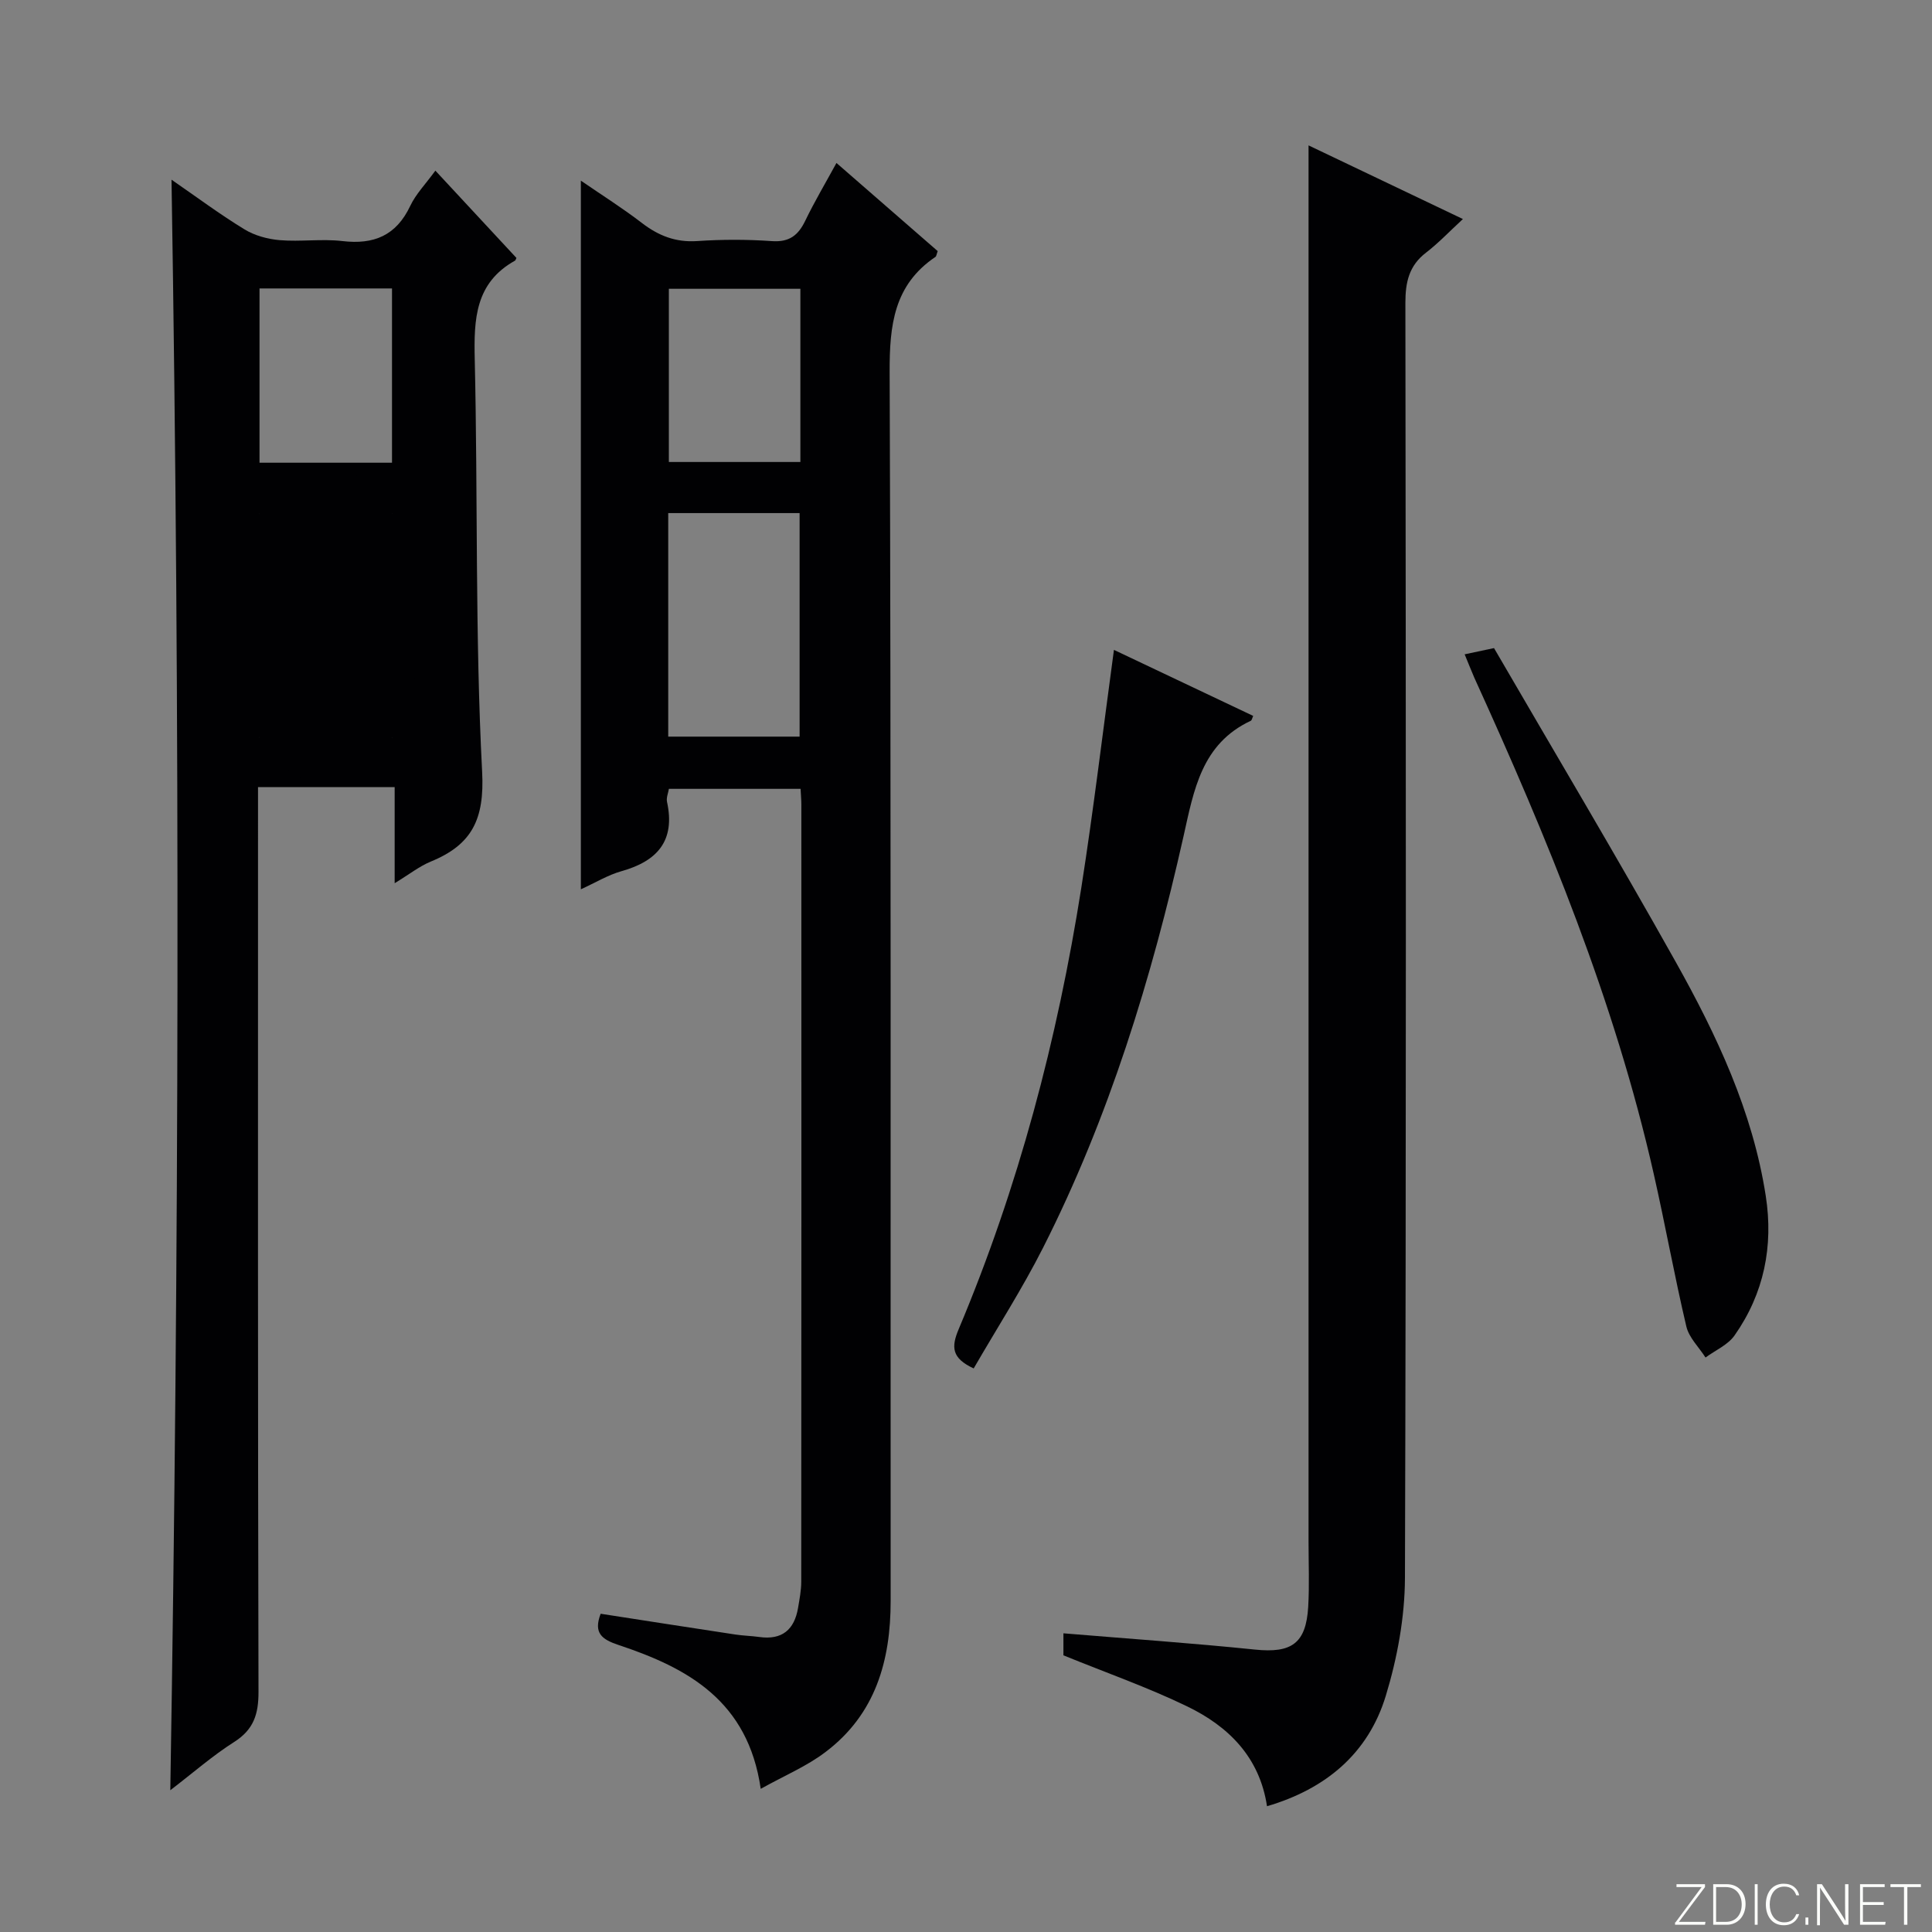
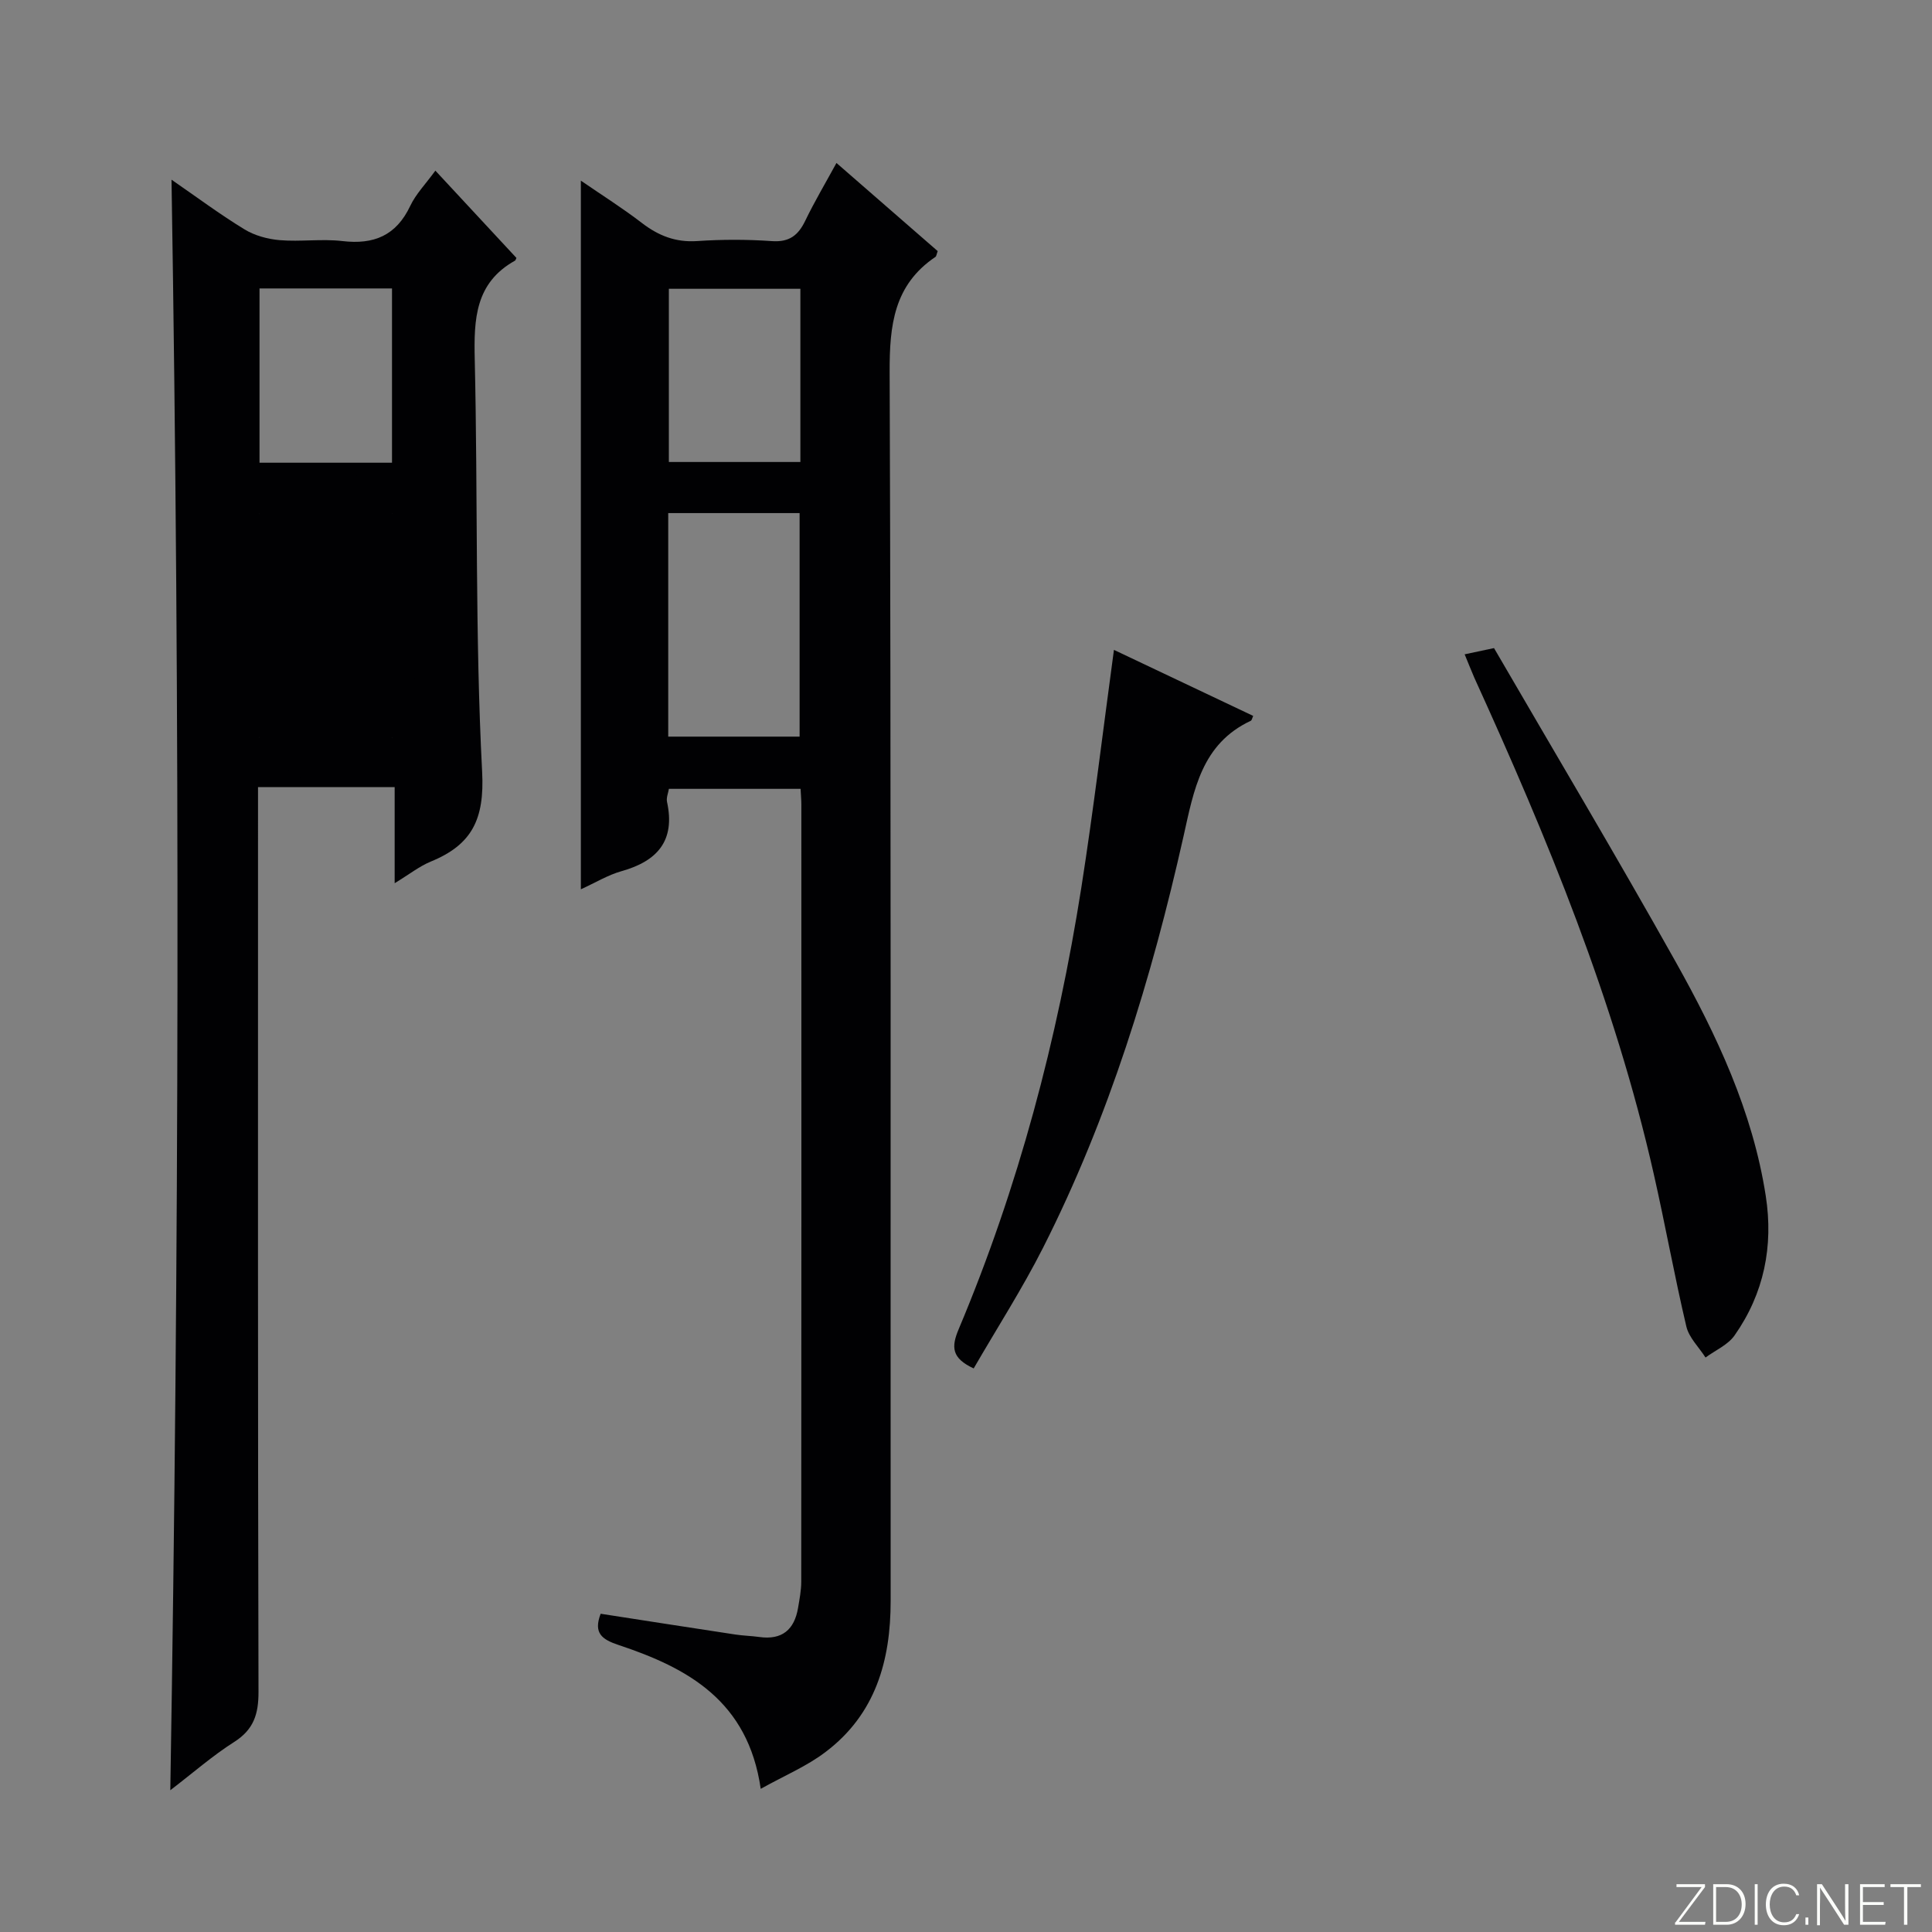
<svg xmlns="http://www.w3.org/2000/svg" enable-background="new 0 0 400 400" viewBox="0 0 400 400">
  <rect x="0" y="0" width="400" height="400" fill="#808080" stroke="none" />
  <g fill="#fbfcfa">
    <path d="m346.9 398 5.4-7.3h-5.2v-.6h5.9v.6l-5.4 7.2h5.5l-.1.6h-6.2v-.5z" />
    <path d="m354.7 390.1h2.8c2.3 0 3.9 1.6 3.9 4.1s-1.6 4.3-3.9 4.3h-2.8zm.6 7.8h2c2.2 0 3.3-1.6 3.3-3.6 0-1.8-1-3.6-3.3-3.6h-2z" />
    <path d="m363.9 390.1v8.4h-.6v-8.4z" />
    <path d="m372.5 396.3c-.4 1.3-1.4 2.3-3.2 2.3-2.4 0-3.7-1.9-3.7-4.3 0-2.3 1.2-4.3 3.7-4.3 1.8 0 2.9 1 3.2 2.4h-.6c-.4-1.1-1.1-1.8-2.5-1.8-2.1 0-3 1.9-3 3.7s.9 3.7 3 3.7c1.4 0 2.1-.7 2.5-1.7z" />
    <path d="m373.8 398.5v-1.5h.6v1.5z" />
    <path d="m376.2 398.5v-8.4h1c1.3 2 4.4 6.7 4.9 7.6-.1-1.2-.1-2.4-.1-3.8v-3.8h.7v8.4h-.9c-1.2-1.9-4.4-6.8-5-7.7.1 1.1 0 2.3 0 3.9v3.9h-.6z" />
    <path d="m390 394.4h-4.3v3.5h4.7l-.1.6h-5.2v-8.4h5.1v.6h-4.5v3.1h4.3v.7z" />
    <path d="m394.2 390.7h-2.8v-.6h6.3v.6h-2.8v7.8h-.7z" />
  </g>
  <path d="m157.5 370.36c-2.63-18.25-15.13-25.02-29.4-29.77-3.45-1.15-5.29-2.44-3.74-6.48 9.29 1.44 18.58 2.89 27.88 4.3 1.64.25 3.32.28 4.96.51 4.71.67 7.27-1.51 8.03-6.03.3-1.79.66-3.61.66-5.42.04-53.64.03-107.29.02-160.93 0-.97-.1-1.94-.16-3.22-9.13 0-18.04 0-27.26 0-.14.85-.57 1.84-.39 2.7 1.75 8.04-1.99 12.26-9.43 14.35-2.82.79-5.41 2.39-8.41 3.75 0-48.87 0-97.32 0-146.72 4.38 3.01 8.65 5.7 12.63 8.76 3.45 2.65 7 4.05 11.45 3.75 5.14-.35 10.34-.35 15.48.01 3.59.25 5.44-1.19 6.9-4.22 1.93-4 4.21-7.83 6.46-11.96 7.28 6.34 14.17 12.34 20.96 18.25-.24.64-.26 1.06-.47 1.2-8.61 5.81-9.51 14.15-9.48 23.85.32 84.8.16 169.59.21 254.39.01 12.42-3.15 23.48-13.44 31.27-3.86 2.96-8.52 4.9-13.46 7.66zm-19.15-264.13v46.28h27.2c0-15.66 0-30.89 0-46.28-9.15 0-17.94 0-27.2 0zm27.36-46.44c-9.26 0-18.3 0-27.23 0v35.86h27.23c0-12.1 0-23.84 0-35.86z" fill="#010103" />
  <path d="m35.51 37.2c5.24 3.62 10.02 7.18 15.08 10.27 2.12 1.3 4.82 2.04 7.32 2.25 4.3.36 8.7-.31 12.98.19 6.52.77 11.14-1.14 14.04-7.27 1.17-2.48 3.21-4.56 5.21-7.31 5.82 6.27 11.32 12.19 16.78 18.07-.14.27-.17.5-.29.56-8.25 4.6-8.53 12.1-8.34 20.43.66 28.46.05 56.98 1.53 85.39.52 9.88-2.13 15.11-10.61 18.59-2.36.97-4.43 2.62-7.5 4.49 0-7.11 0-13.17 0-19.89-5.14 0-9.74 0-14.34 0-4.46 0-8.92 0-13.95 0v6.84c0 60.16-.05 120.32.1 180.47.01 4.61-.99 7.8-5.03 10.37-4.44 2.82-8.44 6.33-13.23 10 1.82-111.37 2.05-221.98.25-333.45zm45.73 69.06c-9.28 0-18.21 0-27.49 0v46.48h27.49c0-15.56 0-30.92 0-46.48zm-.08-10.46c0-12.3 0-24.14 0-36.08-9.32 0-18.22 0-27.43 0v36.08z" fill="#010103" />
-   <path d="m262.32 373.96c-1.53-10.18-7.99-16.54-16.53-20.67-8.16-3.95-16.78-6.97-25.62-10.57 0-.98 0-2.58 0-4.56 13.34 1.11 26.54 2.02 39.68 3.37 7.52.77 10.55-1.24 11-8.86.26-4.48.07-8.99.07-13.49 0-85.16 0-170.31 0-255.47 0-11.11 0-22.22 0-33.61 9.92 4.74 20.37 9.72 31.96 15.25-2.86 2.64-5.09 5-7.64 6.96-3.53 2.71-4.27 6.12-4.27 10.4.11 87.99.18 175.98-.09 263.97-.03 8.16-1.58 16.58-3.96 24.4-3.63 11.95-12.43 19.31-24.6 22.88z" fill="#010103" />
  <path d="m303.24 135.47c2.02-.43 3.59-.76 6.08-1.29 12.52 21.55 25.35 43.07 37.59 64.92 8.52 15.21 15.96 31 18.67 48.49 1.62 10.42-.36 20.22-6.46 28.9-1.38 1.96-3.97 3.07-6.01 4.57-1.36-2.13-3.42-4.1-3.97-6.42-2.47-10.48-4.37-21.09-6.75-31.59-8.09-35.79-22-69.49-37.15-102.74-.65-1.48-1.23-3-2-4.84z" fill="#010103" />
  <path d="m230.63 134.55c9.7 4.6 19.26 9.13 28.83 13.67-.22.47-.28.91-.5 1.01-10.21 4.79-11.78 14.35-13.94 23.98-6.6 29.39-15.4 58.11-29.05 85.09-4.33 8.55-9.54 16.65-14.38 25.02-4.56-2.13-4.69-4.39-3.09-8.17 12.36-29.36 20.43-59.97 25.38-91.39 2.53-16.16 4.47-32.44 6.75-49.21z" fill="#010103" />
  <ellipse cx="67.5" cy="129.5" fill="#010103" rx="19.48" ry="32.8" />
</svg>